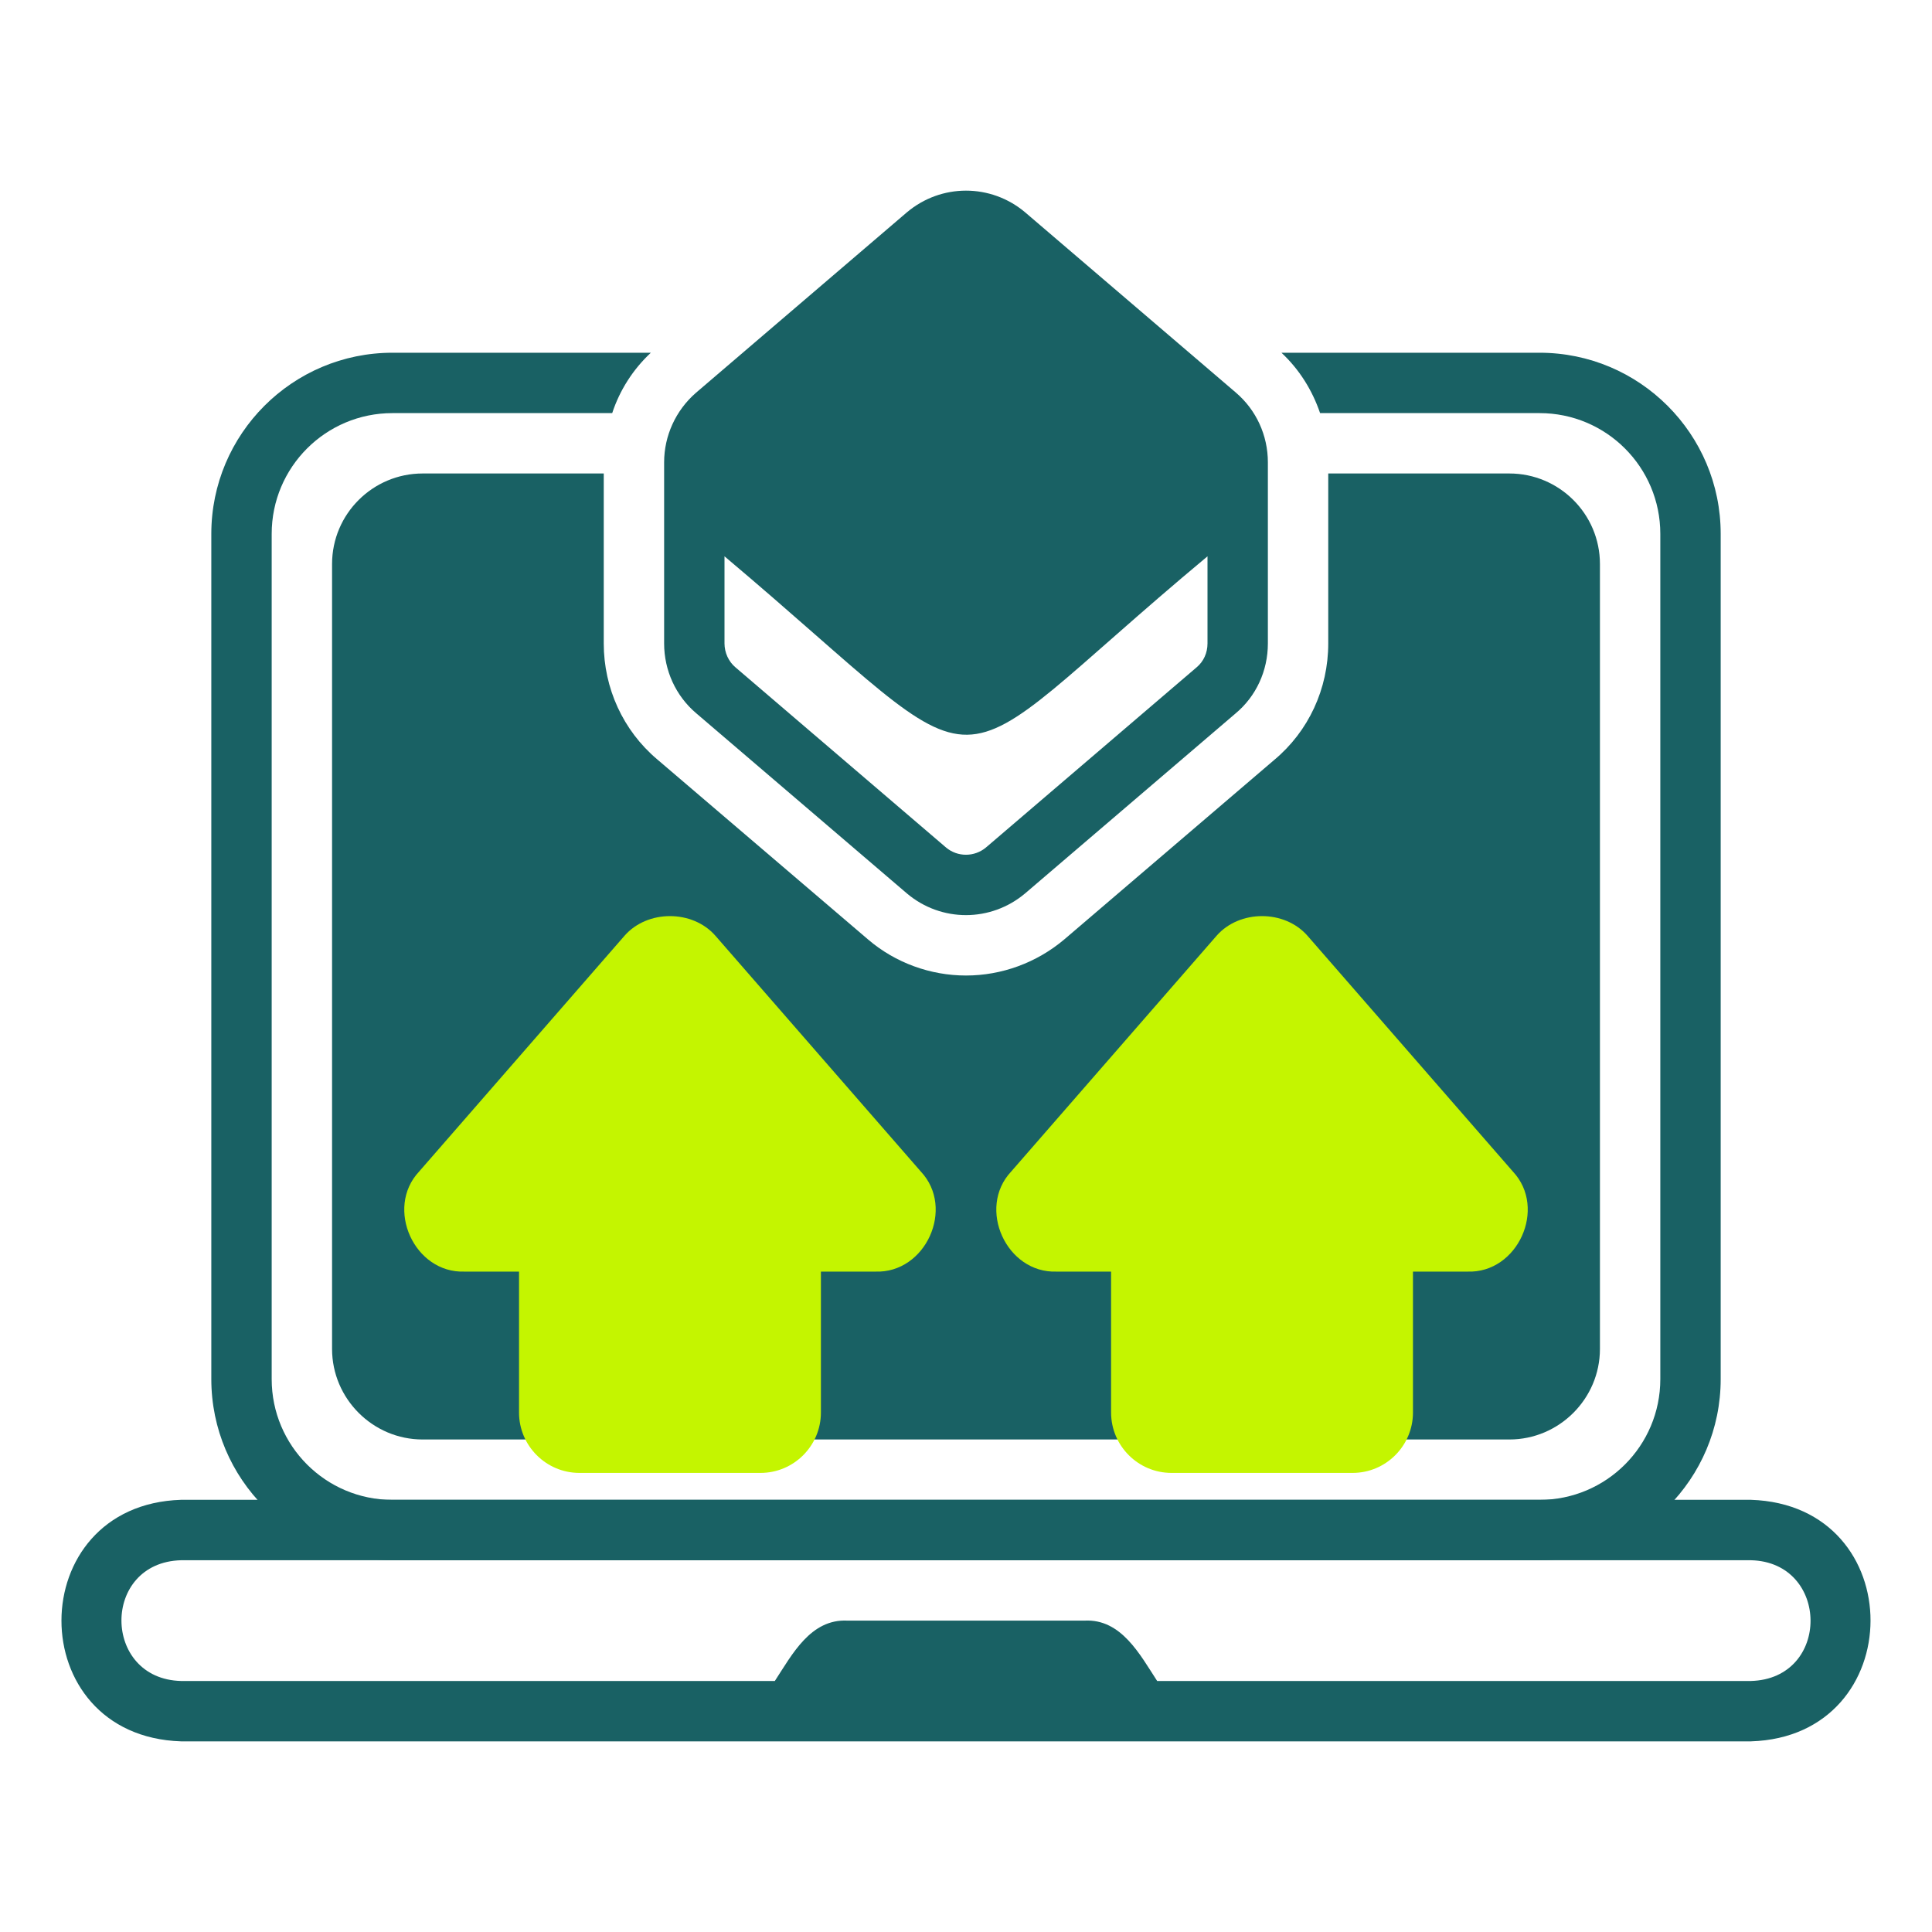
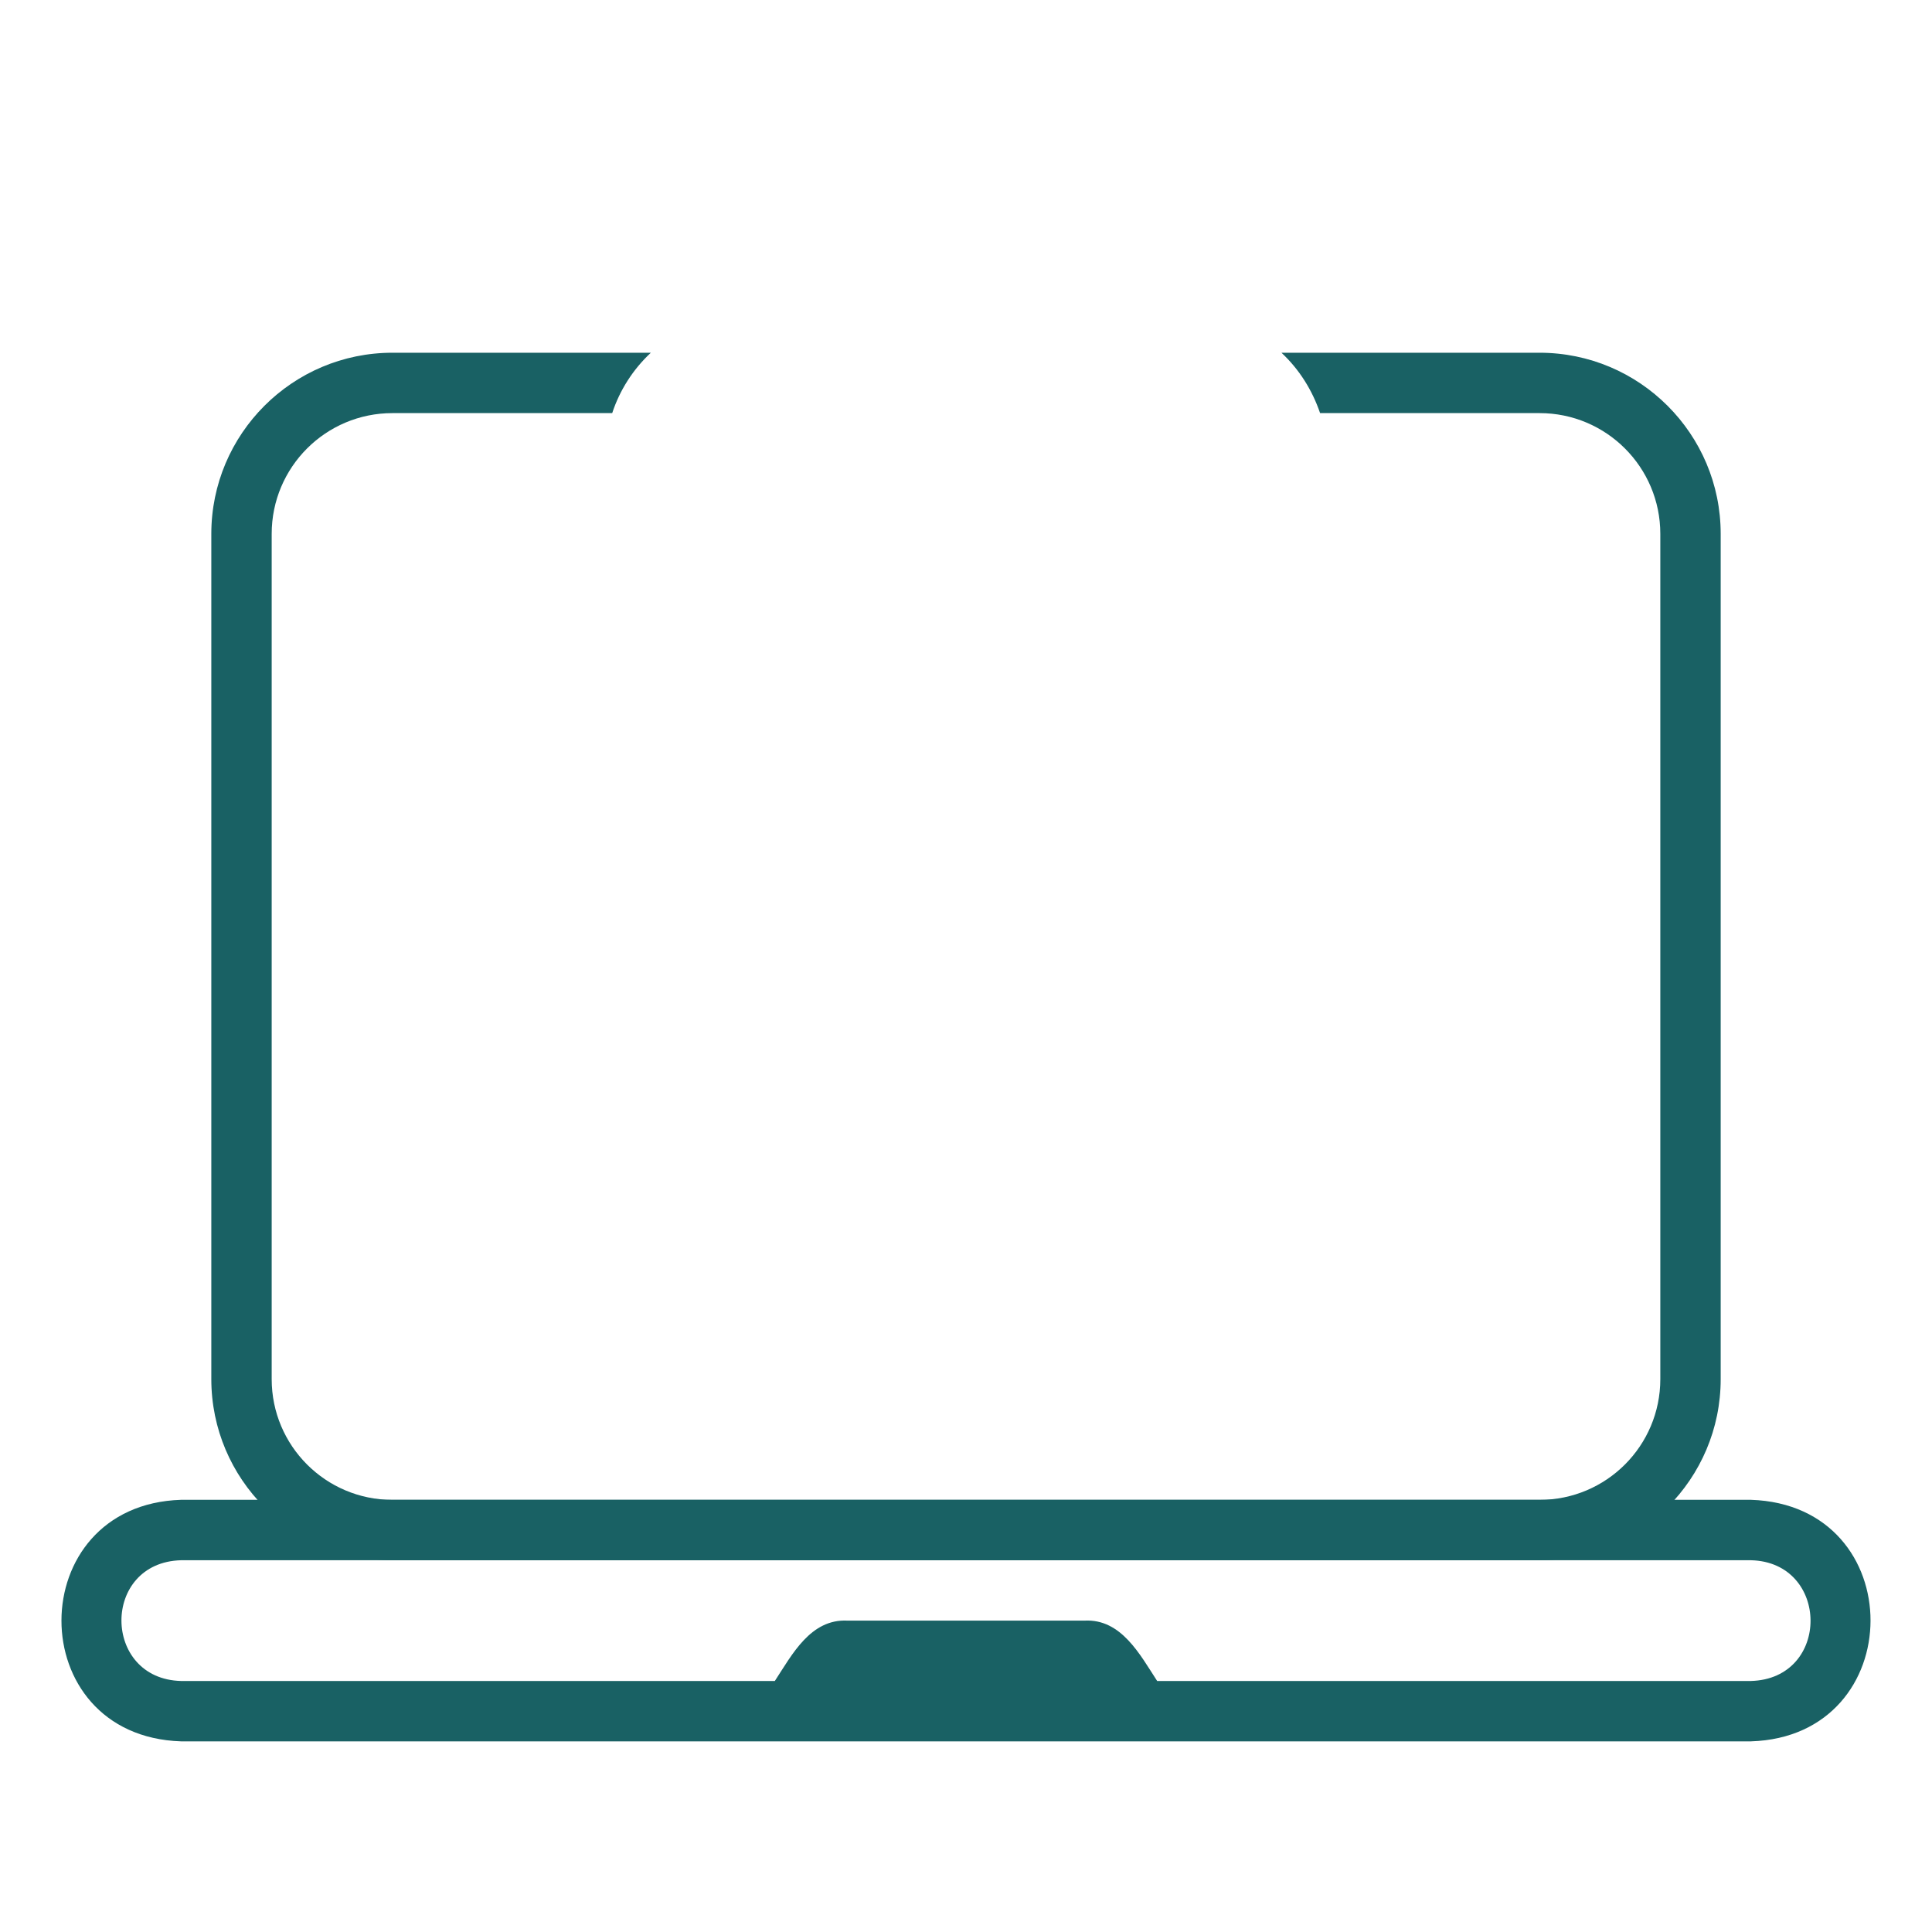
<svg xmlns="http://www.w3.org/2000/svg" width="40" height="40" viewBox="0 0 40 40" fill="none">
  <path d="M31.875 7.303H26.531C26.9 7.647 27.169 8.078 27.331 8.553H31.875C33.256 8.553 34.375 9.672 34.375 11.053V28.553C34.375 29.934 33.256 31.053 31.875 31.053H8.125C6.744 31.053 5.625 29.934 5.625 28.553V11.053C5.625 9.672 6.744 8.553 8.125 8.553H12.675C12.831 8.078 13.106 7.647 13.475 7.303H8.125C6.056 7.303 4.375 8.984 4.375 11.053V28.553C4.375 30.622 6.056 32.303 8.125 32.303H31.875C33.944 32.303 35.625 30.622 35.625 28.553V11.053C35.625 8.984 33.944 7.303 31.875 7.303Z" fill="#196164" />
-   <path d="M33.125 11.678V27.928C33.125 28.959 32.281 29.803 31.25 29.803H8.75C7.719 29.803 6.875 28.959 6.875 27.928V11.678C6.875 10.64 7.719 9.803 8.75 9.803H12.5V13.322C12.5 14.247 12.9 15.122 13.6 15.716L17.975 19.453C18.538 19.934 19.262 20.197 20 20.197C20.738 20.197 21.462 19.934 22.038 19.447L26.381 15.734C27.094 15.14 27.5 14.259 27.5 13.322V9.803H31.25C32.281 9.803 33.125 10.64 33.125 11.678Z" fill="#196164" />
-   <path d="M31.323 24.256L27.071 19.375C26.596 18.831 25.662 18.831 25.187 19.375L20.935 24.256C20.222 25.015 20.836 26.366 21.877 26.327C21.877 26.327 23.004 26.327 23.004 26.327V29.245C23.004 29.934 23.565 30.495 24.254 30.495H28.004C28.693 30.495 29.254 29.934 29.254 29.245V26.327H30.381C31.421 26.366 32.036 25.016 31.323 24.256Z" fill="#C4F500" />
-   <path d="M14.813 19.375C14.339 18.831 13.403 18.831 12.929 19.375L8.677 24.256C7.965 25.015 8.578 26.366 9.619 26.327C9.619 26.327 10.746 26.327 10.746 26.327V29.245C10.746 29.934 11.307 30.495 11.996 30.495H15.746C16.435 30.495 16.996 29.934 16.996 29.245V26.327H18.123C19.164 26.366 19.778 25.015 19.065 24.256C19.065 24.256 14.813 19.375 14.813 19.375Z" fill="#C4F500" />
-   <path d="M25.587 8.128L21.222 4.394C20.513 3.798 19.486 3.797 18.775 4.397L14.408 8.133C13.99 8.497 13.75 9.022 13.75 9.572V13.322C13.75 13.881 13.992 14.408 14.412 14.765L18.778 18.499C19.488 19.097 20.515 19.095 21.225 18.496L25.581 14.771C26.006 14.417 26.25 13.889 26.25 13.322V9.572C26.25 9.014 26.009 8.488 25.587 8.128ZM24.775 13.816L20.416 17.544C20.175 17.747 19.825 17.747 19.587 17.547L15.224 13.814C15.084 13.695 15 13.511 15 13.322V11.518C20.912 16.496 19.154 16.39 25 11.518V13.322C25 13.516 24.92 13.695 24.775 13.816Z" fill="#196164" />
  <path d="M36.25 31.052H3.75C0.453 31.154 0.44 35.946 3.75 36.053H36.25C39.544 35.952 39.562 31.159 36.25 31.052ZM36.25 34.803H23.958C23.603 34.259 23.215 33.514 22.456 33.553L17.544 33.553C16.781 33.516 16.399 34.257 16.042 34.803H3.75C2.111 34.763 2.094 32.347 3.75 32.303H36.25C37.886 32.341 37.908 34.758 36.25 34.803Z" fill="#196164" />
</svg>